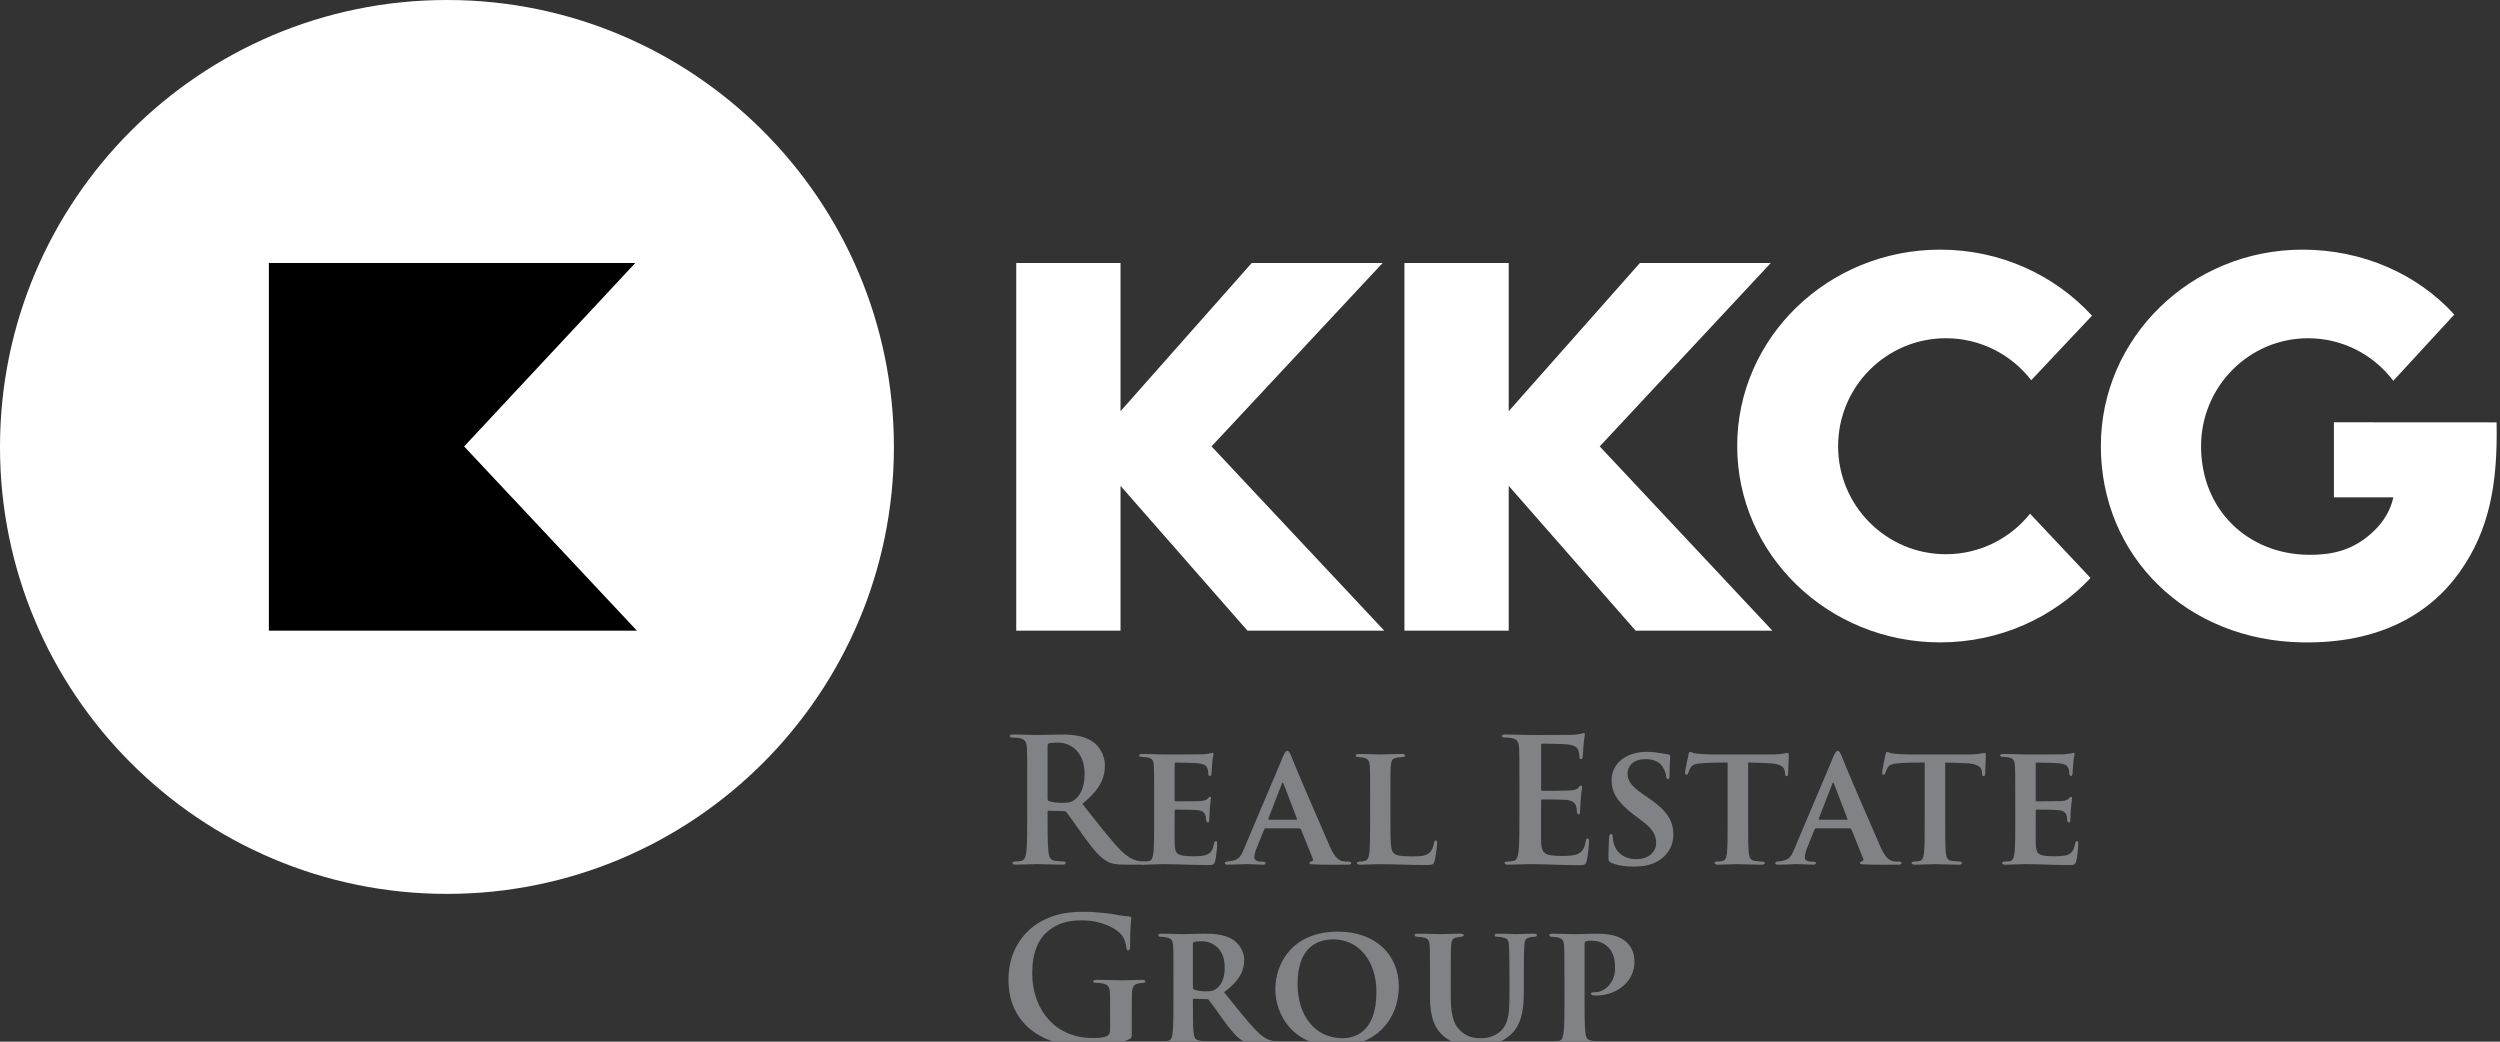
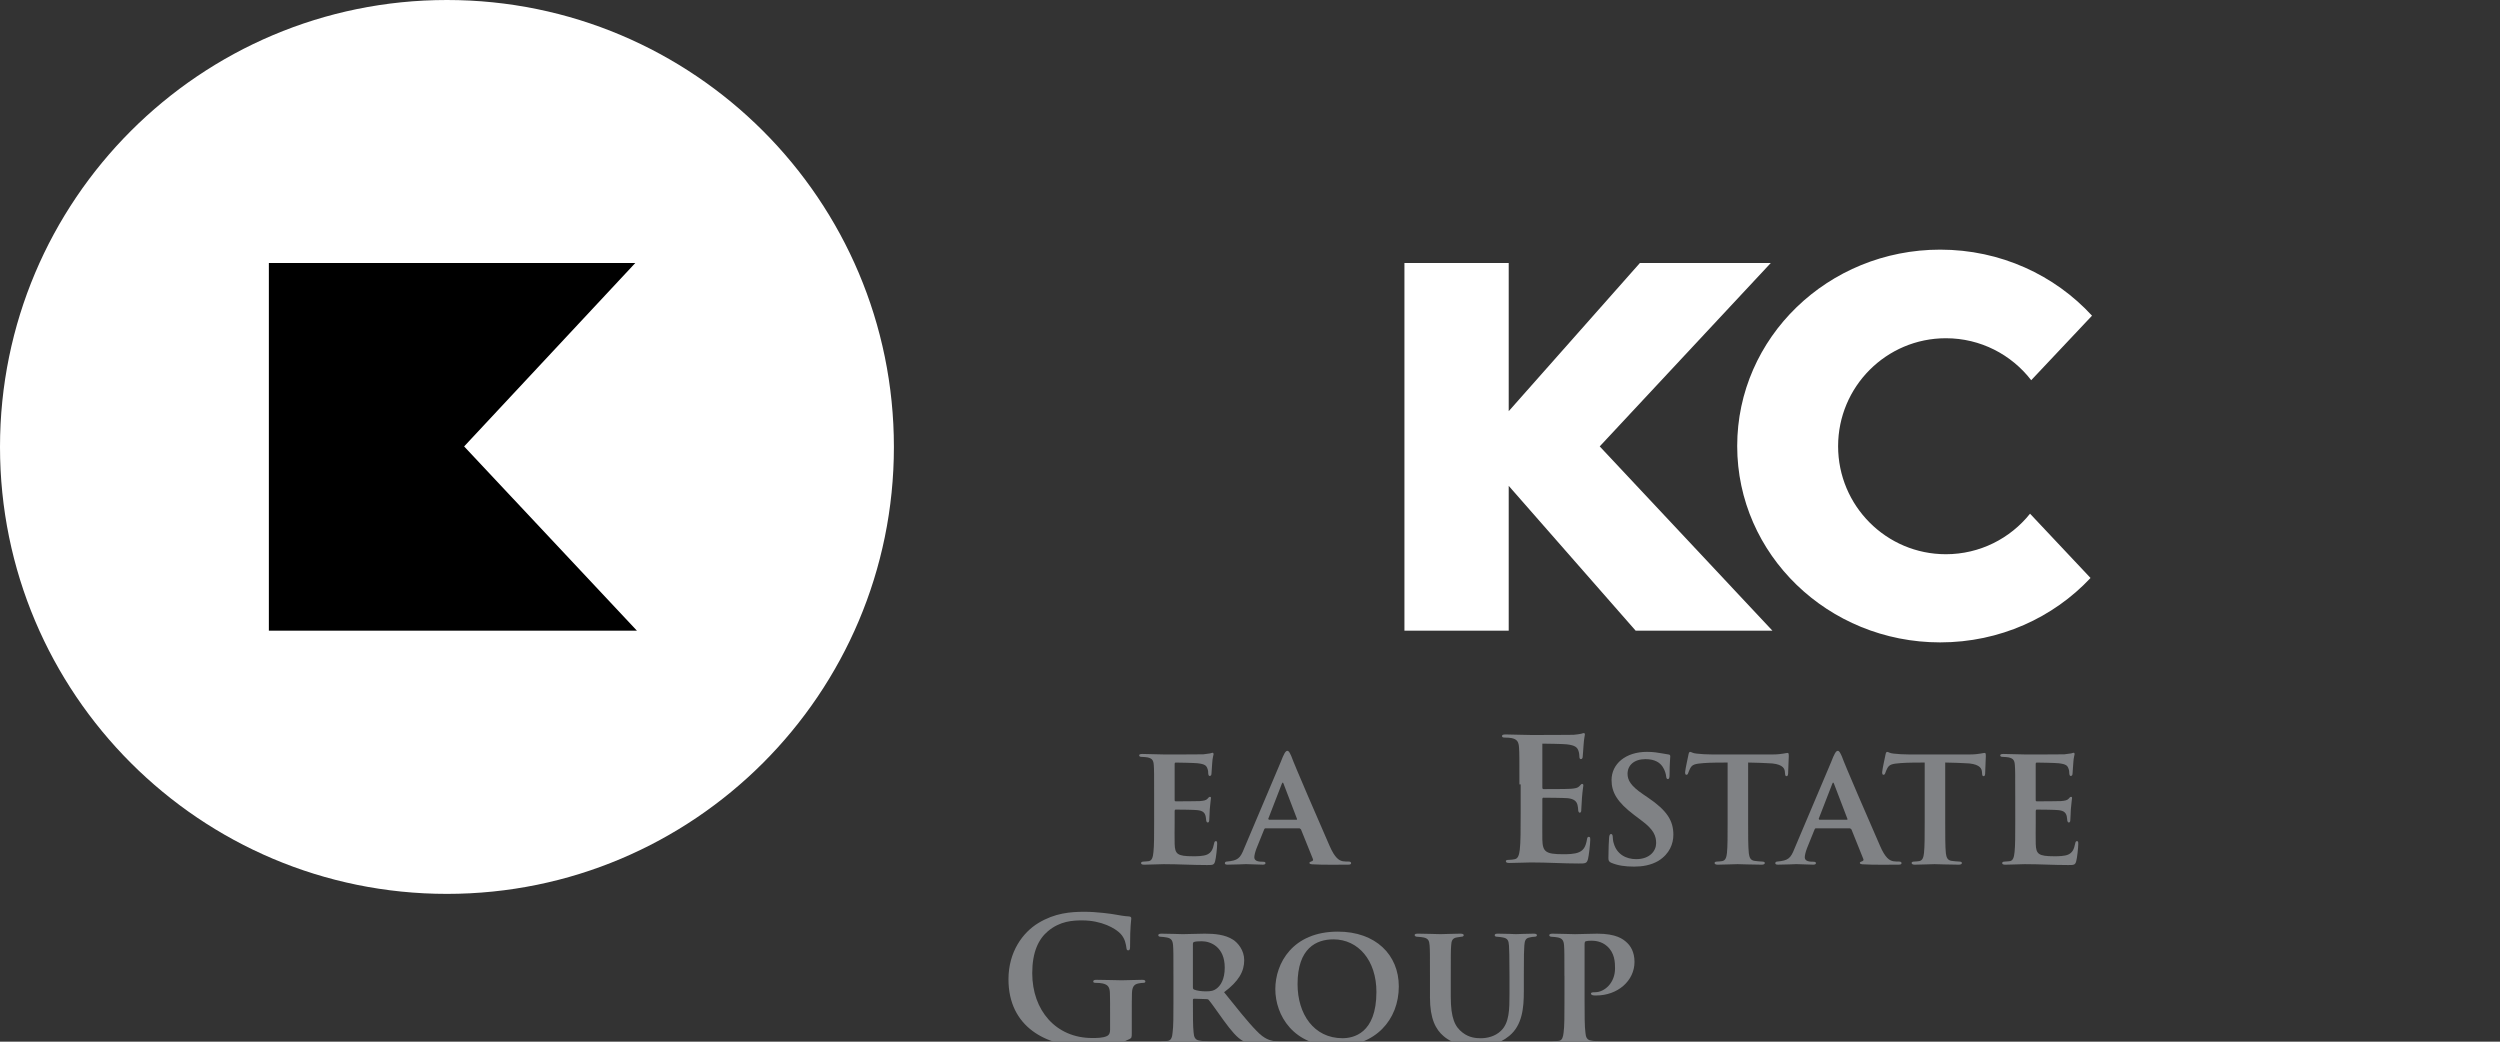
<svg xmlns="http://www.w3.org/2000/svg" xmlns:xlink="http://www.w3.org/1999/xlink" version="1.1" x="0px" y="0px" width="132px" height="55px" viewBox="0 0 132 55" enable-background="new 0 0 132 55" xml:space="preserve">
  <rect x="0" y="0" width="132" height="55" fill="#333333" stroke="none" />
  <defs>
</defs>
  <g>
    <defs>
      <rect id="SVGID_2_" x="0" y="0" width="131.826" height="55.272" />
    </defs>
    <clipPath id="SVGID_3_">
      <use xlink:href="#SVGID_2_" overflow="visible" />
    </clipPath>
    <path clip-path="url(#SVGID_3_)" fill="#FFFFFF" d="M23.598,47.197c13.033,0,23.6-10.565,23.6-23.597   c0-13.034-10.567-23.6-23.6-23.6C10.566,0,0,10.566,0,23.6C0,36.632,10.565,47.197,23.598,47.197" />
    <path clip-path="url(#SVGID_3_)" fill="#FFFFFF" d="M110.458,16.668c-1.963-2.138-4.826-3.487-8.016-3.487   c-5.92,0-10.718,4.644-10.718,10.369c0,5.726,4.798,10.368,10.718,10.368c3.147,0,5.979-1.311,7.938-3.401l-3.194-3.394   c-1.042,1.303-2.646,2.14-4.444,2.14c-3.143,0-5.69-2.554-5.69-5.703c0-3.148,2.548-5.701,5.69-5.701   c1.835,0,3.464,0.867,4.506,2.216L110.458,16.668z" />
  </g>
-   <polygon fill="#FFFFFF" points="73.004,13.885 66.092,13.885 59.164,21.711 59.164,13.885 53.658,13.885 53.658,33.298   59.164,33.298 59.164,25.653 65.866,33.298 73.088,33.298 63.968,23.57 " />
  <polygon fill="#FFFFFF" points="93.499,13.885 86.588,13.885 79.66,21.711 79.66,13.885 74.154,13.885 74.154,33.298 79.66,33.298   79.66,25.653 86.361,33.298 93.583,33.298 84.465,23.57 " />
  <g>
    <defs>
      <rect id="SVGID_1_" x="0" y="0" width="131.826" height="55.272" />
    </defs>
    <clipPath id="SVGID_4_">
      <use xlink:href="#SVGID_1_" overflow="visible" />
    </clipPath>
-     <path clip-path="url(#SVGID_4_)" fill="#FFFFFF" d="M123.232,26.258h3.137c-0.196,0.887-0.729,1.597-1.459,2.149   c-0.827,0.628-1.752,0.901-3.019,0.887c-3.202-0.033-5.675-2.366-5.675-5.734c0-3.148,2.532-5.701,5.652-5.701   c1.834,0,3.466,0.88,4.498,2.247l3.22-3.498c-1.95-2.145-4.842-3.427-8.015-3.427c-5.879,0-10.646,4.644-10.646,10.368   c0,5.835,4.534,10.275,10.646,10.369c4.003,0.063,6.691-1.447,8.307-3.725c1.549-2.185,2.009-4.619,1.942-7.892l-8.589-0.005   V26.258z" />
-     <path clip-path="url(#SVGID_4_)" fill="#808285" d="M55.311,42.137c0,0.099,0.018,0.137,0.082,0.164   c0.191,0.063,0.464,0.091,0.691,0.091c0.364,0,0.482-0.038,0.646-0.156c0.273-0.199,0.536-0.617,0.536-1.363   c0-1.292-0.855-1.664-1.39-1.664c-0.228,0-0.392,0.01-0.483,0.036c-0.064,0.02-0.082,0.055-0.082,0.128V42.137z M54.238,41.416   c0-1.38,0-1.635-0.018-1.926c-0.018-0.31-0.091-0.454-0.391-0.518c-0.073-0.019-0.228-0.028-0.354-0.028   c-0.1,0-0.155-0.017-0.155-0.081s0.063-0.081,0.2-0.081c0.482,0,1.055,0.025,1.245,0.025c0.31,0,1.001-0.025,1.282-0.025   c0.574,0,1.183,0.053,1.673,0.392c0.255,0.171,0.619,0.634,0.619,1.244c0,0.673-0.272,1.282-1.191,2.026   c0.808,1.018,1.437,1.838,1.973,2.401c0.509,0.528,0.873,0.592,1.01,0.62c0.1,0.017,0.181,0.025,0.254,0.025   c0.074,0,0.109,0.027,0.109,0.073c0,0.073-0.064,0.091-0.172,0.091H59.43c-0.51,0-0.735-0.046-0.972-0.173   c-0.391-0.209-0.738-0.637-1.246-1.337c-0.364-0.5-0.782-1.118-0.901-1.254c-0.044-0.056-0.099-0.064-0.163-0.064l-0.764-0.019   c-0.046,0-0.073,0.019-0.073,0.074v0.127c0,0.845,0,1.564,0.046,1.944c0.027,0.267,0.081,0.465,0.354,0.501   c0.136,0.02,0.336,0.036,0.446,0.036c0.073,0,0.11,0.027,0.11,0.073c0,0.063-0.065,0.091-0.183,0.091   c-0.527,0-1.201-0.028-1.337-0.028c-0.172,0-0.745,0.028-1.109,0.028c-0.118,0-0.181-0.028-0.181-0.091   c0-0.046,0.036-0.073,0.144-0.073c0.137,0,0.247-0.017,0.328-0.036c0.182-0.036,0.227-0.234,0.264-0.501   c0.045-0.38,0.045-1.1,0.045-1.936V41.416z" />
    <path clip-path="url(#SVGID_4_)" fill="#808285" d="M60.938,42.046c0-1.184,0-1.393-0.018-1.646   c-0.018-0.255-0.082-0.354-0.327-0.409c-0.072-0.019-0.2-0.019-0.31-0.027c-0.09,0-0.136-0.028-0.136-0.081   c0-0.054,0.055-0.074,0.182-0.074c0.383,0,0.746,0.027,1.146,0.027c0.246,0,1.909,0,2.055-0.007   c0.155-0.021,0.291-0.036,0.364-0.049c0.045-0.007,0.091-0.034,0.127-0.034c0.045,0,0.055,0.034,0.055,0.071   c0,0.056-0.055,0.164-0.073,0.493c-0.01,0.145-0.018,0.299-0.037,0.535c0,0.046-0.018,0.127-0.091,0.127   c-0.054,0-0.073-0.046-0.082-0.146c0-0.034,0-0.154-0.045-0.255c-0.054-0.145-0.128-0.227-0.518-0.271   c-0.155-0.018-0.973-0.036-1.154-0.036c-0.037,0-0.055,0.027-0.055,0.081v1.882c0,0.056,0.009,0.083,0.055,0.083   c0.191,0,1.063,0,1.264-0.011c0.226-0.017,0.345-0.044,0.416-0.125c0.056-0.074,0.092-0.1,0.128-0.1   c0.036,0,0.055,0.016,0.055,0.063c0,0.055-0.036,0.227-0.064,0.599c0,0.156-0.027,0.484-0.027,0.547s-0.009,0.146-0.082,0.146   c-0.054,0-0.081-0.083-0.081-0.127c-0.01-0.074-0.01-0.118-0.029-0.21c-0.044-0.172-0.135-0.29-0.454-0.318   c-0.163-0.019-0.927-0.027-1.126-0.027c-0.046,0-0.055,0.038-0.055,0.083v0.59c0,0.263-0.009,0.9,0,1.138   c0.018,0.536,0.136,0.653,0.972,0.653c0.209,0,0.546,0,0.746-0.091c0.209-0.1,0.299-0.255,0.364-0.581   c0.018-0.083,0.036-0.128,0.1-0.128c0.062,0,0.062,0.074,0.062,0.155c0,0.2-0.062,0.755-0.108,0.91   c-0.054,0.199-0.127,0.199-0.427,0.199c-0.791,0-1.473-0.047-2.283-0.047c-0.327,0-0.654,0.028-1.036,0.028   c-0.109,0-0.164-0.028-0.164-0.084c0-0.033,0.027-0.08,0.136-0.08c0.109-0.01,0.21-0.01,0.282-0.025   c0.165-0.037,0.21-0.211,0.237-0.484c0.036-0.316,0.036-0.91,0.036-1.571V42.046z" />
    <path clip-path="url(#SVGID_4_)" fill="#808285" d="M68.444,43.282c0.047,0,0.047-0.018,0.037-0.046l-0.709-1.854   c-0.026-0.072-0.055-0.091-0.091,0l-0.718,1.854l0.035,0.046H68.444z M66.817,43.736c-0.035,0-0.055,0.019-0.071,0.063l-0.4,0.991   c-0.074,0.19-0.119,0.382-0.119,0.474c0,0.227,0.282,0.235,0.454,0.235c0.11,0,0.137,0.037,0.137,0.073   c0,0.063-0.063,0.082-0.145,0.082c-0.281,0-0.609-0.028-0.892-0.028c-0.092,0-0.546,0.028-0.963,0.028   c-0.101,0-0.146-0.019-0.146-0.082c0-0.045,0.045-0.082,0.11-0.082c0.573-0.054,0.7-0.163,0.908-0.69l1.929-4.557   c0.164-0.427,0.254-0.599,0.354-0.599c0.073,0,0.118,0.081,0.208,0.281c0.155,0.445,1.501,3.547,2.009,4.709   c0.293,0.684,0.521,0.802,0.71,0.839c0.083,0.017,0.22,0.017,0.302,0.017c0.1,0,0.137,0.037,0.137,0.082   c0,0.054-0.037,0.082-0.156,0.082c-0.381,0-1.336,0.018-1.909-0.019c-0.081-0.01-0.137-0.027-0.137-0.072   c0-0.036,0.038-0.056,0.083-0.073c0.081-0.026,0.146-0.054,0.091-0.163l-0.62-1.537l-0.07-0.055H66.817z" />
-     <path clip-path="url(#SVGID_4_)" fill="#808285" d="M73.416,43.41c0,0.954,0,1.491,0.164,1.627   c0.127,0.128,0.327,0.181,0.963,0.181c0.418,0,0.729-0.01,0.938-0.198c0.109-0.101,0.209-0.311,0.236-0.5   c0.018-0.073,0.027-0.146,0.09-0.146c0.064,0,0.073,0.063,0.073,0.154c0,0.1-0.073,0.719-0.136,0.938   c-0.055,0.182-0.092,0.208-0.492,0.208c-0.808,0-1.545-0.046-2.399-0.046c-0.326,0-0.664,0.028-1.036,0.028   c-0.109,0-0.173-0.028-0.173-0.081c0-0.037,0.046-0.074,0.136-0.083c0.1-0.009,0.19-0.009,0.255-0.026   c0.19-0.048,0.245-0.191,0.272-0.493c0.035-0.316,0.035-0.899,0.035-1.562v-1.364c0-1.183,0-1.365-0.016-1.608   c-0.02-0.258-0.083-0.375-0.329-0.43c-0.062-0.018-0.173-0.026-0.272-0.036c-0.092,0-0.146-0.026-0.146-0.081   c0-0.056,0.064-0.083,0.191-0.083c0.382,0,0.873,0.027,1.109,0.027c0.171,0,0.827-0.027,1.137-0.027   c0.128,0,0.172,0.027,0.172,0.083c0,0.055-0.044,0.081-0.154,0.081c-0.091,0.01-0.2,0.01-0.3,0.036   c-0.219,0.038-0.282,0.163-0.301,0.437c-0.018,0.246-0.018,0.419-0.018,1.62V43.41z" />
-     <path clip-path="url(#SVGID_4_)" fill="#808285" d="M80.225,41.416c0-1.38,0-1.635-0.019-1.926c-0.018-0.31-0.091-0.454-0.39-0.518   c-0.073-0.019-0.229-0.027-0.355-0.027c-0.1,0-0.155-0.02-0.155-0.082c0-0.064,0.063-0.084,0.2-0.084   c0.418,0,0.837,0.028,1.31,0.028c0.292,0,2.101,0,2.272-0.009c0.173-0.02,0.32-0.035,0.393-0.054   c0.046-0.01,0.099-0.038,0.145-0.038s0.055,0.038,0.055,0.083c0,0.064-0.046,0.172-0.072,0.592c-0.01,0.09-0.028,0.49-0.045,0.6   c-0.01,0.046-0.028,0.1-0.093,0.1c-0.062,0-0.081-0.054-0.081-0.163c0-0.036-0.01-0.182-0.054-0.291   c-0.064-0.162-0.156-0.273-0.61-0.326c-0.154-0.021-1.109-0.037-1.29-0.037c-0.046,0-0.065,0.025-0.065,0.09v2.299   c0,0.066,0.01,0.102,0.065,0.102c0.2,0,1.244,0,1.454-0.018c0.219-0.018,0.355-0.045,0.437-0.137   c0.063-0.071,0.1-0.119,0.145-0.119c0.037,0,0.064,0.02,0.064,0.075c0,0.054-0.036,0.198-0.073,0.662   c-0.009,0.183-0.036,0.547-0.036,0.609c0,0.073,0,0.172-0.082,0.172c-0.063,0-0.082-0.099-0.082-0.145   c-0.008-0.09-0.008-0.146-0.036-0.264c-0.046-0.184-0.172-0.317-0.509-0.355c-0.173-0.018-1.072-0.027-1.292-0.027   c-0.045,0-0.055,0.037-0.055,0.093v0.718c0,0.31-0.007,1.146,0,1.41c0.02,0.627,0.165,0.764,1.093,0.764   c0.236,0,0.617,0,0.854-0.111c0.236-0.106,0.346-0.299,0.41-0.672c0.016-0.099,0.035-0.136,0.1-0.136   c0.072,0,0.072,0.072,0.072,0.162c0,0.211-0.072,0.829-0.118,1.011c-0.063,0.236-0.146,0.236-0.491,0.236   c-0.811,0-1.609-0.056-2.519-0.056c-0.364,0-0.736,0.028-1.146,0.028c-0.119,0-0.182-0.028-0.182-0.091   c0-0.046,0.035-0.073,0.145-0.073c0.137,0,0.246-0.019,0.328-0.036c0.181-0.036,0.228-0.237,0.263-0.501   c0.046-0.383,0.046-1.1,0.046-1.936V41.416z" />
+     <path clip-path="url(#SVGID_4_)" fill="#808285" d="M80.225,41.416c0-1.38,0-1.635-0.019-1.926c-0.018-0.31-0.091-0.454-0.39-0.518   c-0.073-0.019-0.229-0.027-0.355-0.027c-0.1,0-0.155-0.02-0.155-0.082c0-0.064,0.063-0.084,0.2-0.084   c0.418,0,0.837,0.028,1.31,0.028c0.292,0,2.101,0,2.272-0.009c0.173-0.02,0.32-0.035,0.393-0.054   c0.046-0.01,0.099-0.038,0.145-0.038s0.055,0.038,0.055,0.083c0,0.064-0.046,0.172-0.072,0.592c-0.01,0.09-0.028,0.49-0.045,0.6   c-0.01,0.046-0.028,0.1-0.093,0.1c-0.062,0-0.081-0.054-0.081-0.163c0-0.036-0.01-0.182-0.054-0.291   c-0.064-0.162-0.156-0.273-0.61-0.326c-0.154-0.021-1.109-0.037-1.29-0.037v2.299   c0,0.066,0.01,0.102,0.065,0.102c0.2,0,1.244,0,1.454-0.018c0.219-0.018,0.355-0.045,0.437-0.137   c0.063-0.071,0.1-0.119,0.145-0.119c0.037,0,0.064,0.02,0.064,0.075c0,0.054-0.036,0.198-0.073,0.662   c-0.009,0.183-0.036,0.547-0.036,0.609c0,0.073,0,0.172-0.082,0.172c-0.063,0-0.082-0.099-0.082-0.145   c-0.008-0.09-0.008-0.146-0.036-0.264c-0.046-0.184-0.172-0.317-0.509-0.355c-0.173-0.018-1.072-0.027-1.292-0.027   c-0.045,0-0.055,0.037-0.055,0.093v0.718c0,0.31-0.007,1.146,0,1.41c0.02,0.627,0.165,0.764,1.093,0.764   c0.236,0,0.617,0,0.854-0.111c0.236-0.106,0.346-0.299,0.41-0.672c0.016-0.099,0.035-0.136,0.1-0.136   c0.072,0,0.072,0.072,0.072,0.162c0,0.211-0.072,0.829-0.118,1.011c-0.063,0.236-0.146,0.236-0.491,0.236   c-0.811,0-1.609-0.056-2.519-0.056c-0.364,0-0.736,0.028-1.146,0.028c-0.119,0-0.182-0.028-0.182-0.091   c0-0.046,0.035-0.073,0.145-0.073c0.137,0,0.246-0.019,0.328-0.036c0.181-0.036,0.228-0.237,0.263-0.501   c0.046-0.383,0.046-1.1,0.046-1.936V41.416z" />
    <path clip-path="url(#SVGID_4_)" fill="#808285" d="M85.078,45.556c-0.128-0.056-0.154-0.109-0.154-0.264   c0-0.465,0.026-0.92,0.036-1.056c0.009-0.126,0.037-0.2,0.1-0.2c0.073,0,0.082,0.063,0.091,0.127   c0.01,0.101,0.01,0.238,0.055,0.364c0.165,0.59,0.665,0.836,1.182,0.836c0.729,0,1.056-0.444,1.056-0.844   c0-0.365-0.109-0.71-0.782-1.202l-0.383-0.29c-0.899-0.681-1.189-1.199-1.189-1.838c0-0.852,0.736-1.491,1.872-1.491   c0.364,0,0.583,0.047,0.81,0.083c0.126,0.018,0.236,0.046,0.327,0.055c0.072,0.009,0.091,0.046,0.091,0.101   c0,0.126-0.036,0.344-0.036,0.964c0,0.172-0.027,0.235-0.091,0.235c-0.055,0-0.082-0.053-0.091-0.154   c-0.009-0.1-0.063-0.317-0.182-0.492c-0.138-0.209-0.393-0.408-0.91-0.408c-0.601,0-0.945,0.328-0.945,0.773   c0,0.335,0.164,0.636,0.818,1.081l0.254,0.173c1.019,0.69,1.347,1.228,1.347,1.966c0,0.473-0.2,1.009-0.782,1.372   c-0.409,0.245-0.873,0.31-1.292,0.31C85.787,45.756,85.422,45.699,85.078,45.556" />
    <path clip-path="url(#SVGID_4_)" fill="#808285" d="M92.301,43.41c0,0.688,0,1.299,0.036,1.636c0.028,0.209,0.073,0.382,0.318,0.41   c0.109,0.019,0.272,0.026,0.392,0.035c0.09,0,0.136,0.037,0.136,0.073c0,0.054-0.055,0.091-0.164,0.091   c-0.526,0-1.082-0.028-1.28-0.028c-0.185,0-0.737,0.028-1.047,0.028c-0.109,0-0.163-0.037-0.163-0.091   c0-0.036,0.037-0.073,0.136-0.073c0.109-0.009,0.2-0.009,0.272-0.026c0.174-0.037,0.22-0.201,0.246-0.428   c0.035-0.328,0.035-0.909,0.035-1.627v-3.148c-0.299,0-0.898,0-1.264,0.029c-0.462,0.035-0.599,0.073-0.709,0.271   c-0.054,0.102-0.072,0.165-0.109,0.255c-0.017,0.055-0.045,0.092-0.091,0.092c-0.054,0-0.072-0.046-0.072-0.139   c0.011-0.161,0.154-0.808,0.174-0.907c0.018-0.109,0.045-0.164,0.09-0.164c0.063,0,0.138,0.074,0.338,0.091   c0.217,0.027,0.545,0.045,0.816,0.045h3.22c0.256,0,0.428-0.027,0.546-0.045c0.117-0.017,0.182-0.036,0.227-0.036   c0.054,0,0.063,0.046,0.063,0.182c0,0.154-0.035,0.717-0.035,0.919c-0.01,0.081-0.028,0.127-0.083,0.127   c-0.063,0-0.071-0.046-0.081-0.155l-0.01-0.099c-0.018-0.21-0.208-0.417-0.881-0.43c-0.22-0.016-0.555-0.024-1.056-0.036V43.41z" />
    <path clip-path="url(#SVGID_4_)" fill="#808285" d="M97.508,43.282c0.046,0,0.046-0.018,0.036-0.046l-0.709-1.854   c-0.026-0.072-0.056-0.091-0.09,0l-0.719,1.854l0.036,0.046H97.508z M95.88,43.736c-0.036,0-0.054,0.019-0.072,0.063l-0.4,0.991   c-0.072,0.19-0.117,0.382-0.117,0.474c0,0.227,0.28,0.235,0.455,0.235c0.107,0,0.135,0.037,0.135,0.073   c0,0.063-0.064,0.082-0.146,0.082c-0.28,0-0.608-0.028-0.89-0.028c-0.093,0-0.546,0.028-0.964,0.028   c-0.101,0-0.146-0.019-0.146-0.082c0-0.045,0.046-0.082,0.109-0.082c0.573-0.054,0.7-0.163,0.908-0.69l1.929-4.557   c0.164-0.427,0.254-0.599,0.354-0.599c0.072,0,0.117,0.081,0.21,0.281c0.153,0.445,1.501,3.547,2.009,4.709   c0.291,0.684,0.518,0.802,0.71,0.839c0.082,0.017,0.217,0.017,0.299,0.017c0.1,0,0.138,0.037,0.138,0.082   c0,0.054-0.038,0.082-0.155,0.082c-0.383,0-1.336,0.018-1.91-0.019c-0.081-0.01-0.137-0.027-0.137-0.072   c0-0.036,0.038-0.056,0.082-0.073c0.081-0.026,0.146-0.054,0.092-0.163l-0.618-1.537l-0.072-0.055H95.88z" />
    <path clip-path="url(#SVGID_4_)" fill="#808285" d="M102.707,43.41c0,0.688,0,1.299,0.034,1.636   c0.028,0.209,0.073,0.382,0.319,0.41c0.11,0.019,0.273,0.026,0.391,0.035c0.093,0,0.138,0.037,0.138,0.073   c0,0.054-0.057,0.091-0.164,0.091c-0.527,0-1.082-0.028-1.283-0.028c-0.181,0-0.736,0.028-1.045,0.028   c-0.109,0-0.164-0.037-0.164-0.091c0-0.036,0.037-0.073,0.138-0.073c0.109-0.009,0.199-0.009,0.272-0.026   c0.173-0.037,0.218-0.201,0.244-0.428c0.037-0.328,0.037-0.909,0.037-1.627v-3.148c-0.301,0-0.9,0-1.264,0.029   c-0.464,0.035-0.6,0.073-0.709,0.271c-0.055,0.102-0.073,0.165-0.109,0.255c-0.019,0.055-0.046,0.092-0.091,0.092   c-0.055,0-0.073-0.046-0.073-0.139c0.01-0.161,0.154-0.808,0.173-0.907c0.019-0.109,0.046-0.164,0.091-0.164   c0.064,0,0.136,0.074,0.336,0.091c0.219,0.027,0.546,0.045,0.819,0.045h3.219c0.254,0,0.428-0.027,0.546-0.045   c0.118-0.017,0.181-0.036,0.227-0.036c0.056,0,0.063,0.046,0.063,0.182c0,0.154-0.036,0.717-0.036,0.919   c-0.009,0.081-0.027,0.127-0.081,0.127c-0.063,0-0.073-0.046-0.082-0.155l-0.009-0.099c-0.019-0.21-0.21-0.417-0.883-0.43   c-0.217-0.016-0.554-0.024-1.054-0.036V43.41z" />
    <path clip-path="url(#SVGID_4_)" fill="#808285" d="M106.404,42.046c0-1.184,0-1.393-0.019-1.646   c-0.018-0.255-0.082-0.354-0.327-0.409c-0.072-0.019-0.199-0.019-0.31-0.027c-0.091,0-0.137-0.028-0.137-0.081   c0-0.054,0.056-0.074,0.182-0.074c0.384,0,0.746,0.027,1.146,0.027c0.245,0,1.91,0,2.054-0.007   c0.155-0.021,0.292-0.036,0.365-0.049c0.045-0.007,0.091-0.034,0.127-0.034c0.045,0,0.053,0.034,0.053,0.071   c0,0.056-0.053,0.164-0.07,0.493c-0.011,0.145-0.019,0.299-0.038,0.535c0,0.046-0.018,0.127-0.091,0.127   c-0.054,0-0.072-0.046-0.082-0.146c0-0.034,0-0.154-0.045-0.255c-0.053-0.145-0.127-0.227-0.518-0.271   c-0.154-0.018-0.973-0.036-1.155-0.036c-0.036,0-0.054,0.027-0.054,0.081v1.882c0,0.056,0.008,0.083,0.054,0.083   c0.191,0,1.064,0,1.265-0.011c0.226-0.017,0.345-0.044,0.418-0.125c0.056-0.074,0.09-0.1,0.128-0.1   c0.036,0,0.054,0.016,0.054,0.063c0,0.055-0.036,0.227-0.064,0.599c0,0.156-0.027,0.484-0.027,0.547s-0.008,0.146-0.082,0.146   c-0.053,0-0.081-0.083-0.081-0.127c-0.009-0.074-0.009-0.118-0.027-0.21c-0.045-0.172-0.136-0.29-0.455-0.318   c-0.163-0.019-0.927-0.027-1.127-0.027c-0.046,0-0.054,0.038-0.054,0.083v0.59c0,0.263-0.009,0.9,0,1.138   c0.018,0.536,0.136,0.653,0.973,0.653c0.208,0,0.545,0,0.746-0.091c0.208-0.1,0.299-0.255,0.363-0.581   c0.018-0.083,0.036-0.128,0.1-0.128s0.063,0.074,0.063,0.155c0,0.2-0.063,0.755-0.109,0.91c-0.054,0.199-0.127,0.199-0.427,0.199   c-0.791,0-1.473-0.047-2.283-0.047c-0.327,0-0.654,0.028-1.036,0.028c-0.108,0-0.163-0.028-0.163-0.084   c0-0.033,0.027-0.08,0.136-0.08c0.108-0.01,0.21-0.01,0.282-0.025c0.164-0.037,0.209-0.211,0.237-0.484   c0.036-0.316,0.036-0.91,0.036-1.571V42.046z" />
    <path clip-path="url(#SVGID_4_)" fill="#808285" d="M59.758,54.537c0,0.242-0.01,0.263-0.118,0.325   c-0.592,0.309-1.482,0.41-2.192,0.41c-2.228,0-4.201-1.056-4.201-3.564c0-1.456,0.754-2.474,1.583-2.976   c0.873-0.525,1.681-0.59,2.445-0.59c0.628,0,1.427,0.11,1.61,0.146c0.191,0.037,0.508,0.09,0.718,0.099   c0.109,0.01,0.128,0.046,0.128,0.11c0,0.101-0.064,0.354-0.064,1.492c0,0.144-0.027,0.189-0.1,0.189   c-0.064,0-0.082-0.046-0.09-0.118c-0.029-0.208-0.074-0.5-0.31-0.755c-0.273-0.29-1.001-0.708-2.028-0.708   c-0.5,0-1.164,0.035-1.801,0.563c-0.508,0.427-0.836,1.11-0.836,2.227c0,1.955,1.245,3.42,3.164,3.42c0.237,0,0.556,0,0.773-0.1   c0.137-0.064,0.173-0.183,0.173-0.337v-0.856c0-0.454,0-0.799-0.009-1.07c-0.009-0.31-0.091-0.455-0.391-0.519   c-0.073-0.02-0.227-0.03-0.355-0.03c-0.082,0-0.136-0.018-0.136-0.07c0-0.072,0.063-0.091,0.191-0.091   c0.472,0,1.046,0.025,1.318,0.025c0.282,0,0.764-0.025,1.064-0.025c0.118,0,0.182,0.019,0.182,0.091c0,0.053-0.055,0.07-0.119,0.07   c-0.072,0-0.135,0.011-0.245,0.03c-0.246,0.045-0.336,0.199-0.345,0.519c-0.009,0.271-0.009,0.635-0.009,1.089V54.537z" />
    <path clip-path="url(#SVGID_4_)" fill="#808285" d="M62.985,52.126c0,0.072,0.018,0.108,0.073,0.128   c0.163,0.062,0.399,0.09,0.609,0.09c0.291,0,0.417-0.036,0.554-0.136c0.227-0.162,0.445-0.5,0.445-1.118   c0-1.101-0.755-1.392-1.209-1.392c-0.191,0-0.336,0.01-0.409,0.037c-0.045,0.019-0.063,0.043-0.063,0.108V52.126z M61.957,51.536   c0-1.184,0-1.356-0.018-1.602c-0.018-0.273-0.091-0.392-0.336-0.436c-0.1-0.019-0.21-0.029-0.31-0.037   c-0.091,0-0.136-0.028-0.136-0.083s0.055-0.081,0.173-0.081c0.409,0,0.963,0.026,1.118,0.026c0.246,0,0.891-0.026,1.164-0.026   c0.546,0,1.082,0.054,1.491,0.318c0.255,0.162,0.591,0.555,0.591,1.082c0,0.581-0.272,1.101-1.063,1.692   c0.673,0.835,1.237,1.554,1.71,2.035c0.436,0.464,0.736,0.5,0.882,0.537c0.081,0.009,0.146,0.009,0.208,0.018   c0.073,0,0.11,0.037,0.11,0.074c0,0.062-0.055,0.091-0.155,0.091h-0.764c-0.526,0-0.754-0.056-0.982-0.174   c-0.317-0.172-0.618-0.526-1.036-1.1c-0.328-0.454-0.664-0.938-0.782-1.073c-0.027-0.036-0.073-0.045-0.128-0.045l-0.645-0.02   c-0.036,0-0.063,0.02-0.063,0.064v0.163c0,0.7,0,1.236,0.036,1.556c0.018,0.228,0.072,0.401,0.318,0.426   c0.11,0.028,0.273,0.028,0.381,0.037c0.074,0,0.101,0.037,0.101,0.074c0,0.053-0.054,0.091-0.154,0.091   c-0.483,0-1.119-0.029-1.237-0.029c-0.137,0-0.691,0.029-1.01,0.029c-0.1,0-0.154-0.029-0.154-0.084   c0-0.034,0.036-0.081,0.127-0.081c0.118-0.009,0.218-0.009,0.291-0.024c0.155-0.037,0.21-0.202,0.228-0.438   c0.045-0.319,0.045-0.9,0.045-1.62V51.536z" />
    <path clip-path="url(#SVGID_4_)" fill="#808285" d="M72.675,52.371c0-1.646-0.946-2.773-2.273-2.773   c-0.891,0-1.891,0.454-1.891,2.365c0,1.583,0.863,2.854,2.373,2.854C71.438,54.816,72.675,54.589,72.675,52.371 M67.337,52.226   c0-1.362,0.91-3.036,3.301-3.036c2.001,0,3.219,1.227,3.219,2.892c0,1.773-1.245,3.164-3.292,3.164   C68.283,55.245,67.337,53.599,67.337,52.226" />
    <path clip-path="url(#SVGID_4_)" fill="#808285" d="M76.601,52.636c0,1.118,0.219,1.581,0.628,1.889   c0.346,0.266,0.7,0.294,0.956,0.294c0.335,0,0.753-0.092,1.063-0.391c0.445-0.42,0.453-1.139,0.453-1.928v-0.967   c0-1.161-0.017-1.354-0.026-1.599c-0.019-0.265-0.063-0.392-0.327-0.436c-0.064-0.019-0.182-0.028-0.291-0.037   c-0.091,0-0.136-0.028-0.136-0.081c0-0.057,0.045-0.083,0.172-0.083c0.41,0,0.918,0.026,0.946,0.026   c0.109,0,0.608-0.026,0.936-0.026c0.118,0,0.173,0.026,0.173,0.083c0,0.053-0.045,0.081-0.146,0.081   c-0.091,0.009-0.137,0.009-0.236,0.037c-0.208,0.037-0.263,0.152-0.282,0.427c-0.017,0.245-0.026,0.446-0.026,1.607v0.82   c0,0.863-0.081,1.781-0.772,2.345c-0.556,0.456-1.137,0.548-1.666,0.548c-0.472,0-1.235-0.048-1.799-0.537   c-0.41-0.346-0.719-0.909-0.719-2.038v-1.138c0-1.182,0-1.362-0.019-1.617c-0.018-0.246-0.073-0.364-0.318-0.417   c-0.072-0.019-0.219-0.028-0.326-0.037c-0.091,0-0.146-0.037-0.146-0.092c0-0.054,0.063-0.072,0.19-0.072   c0.409,0,0.964,0.026,1.173,0.026c0.172,0,0.764-0.026,1.045-0.026c0.128,0,0.183,0.026,0.183,0.083   c0,0.053-0.055,0.081-0.137,0.081c-0.081,0.009-0.145,0.019-0.237,0.037c-0.217,0.037-0.28,0.171-0.29,0.436   c-0.019,0.245-0.019,0.474-0.019,1.599V52.636z" />
    <path clip-path="url(#SVGID_4_)" fill="#808285" d="M82.601,51.534c0-1.109,0-1.363-0.019-1.619   c-0.018-0.245-0.09-0.372-0.326-0.417c-0.073-0.019-0.2-0.027-0.319-0.036c-0.082,0-0.136-0.028-0.136-0.082   c0-0.055,0.054-0.082,0.182-0.082c0.408,0,0.963,0.027,1.174,0.027c0.335,0,0.799-0.027,1.173-0.027   c1.008,0,1.372,0.282,1.582,0.483c0.172,0.163,0.39,0.472,0.39,1.007c0,1.001-0.891,1.773-2.018,1.773   c-0.038,0-0.138,0-0.183-0.009c-0.036-0.016-0.1-0.035-0.1-0.091c0-0.053,0.063-0.071,0.219-0.071c0.491,0,1.054-0.481,1.054-1.256   c0-0.309-0.009-0.819-0.428-1.182c-0.282-0.246-0.617-0.283-0.817-0.283c-0.117,0-0.228,0.01-0.292,0.028   c-0.046,0.009-0.071,0.054-0.071,0.155v3.046c0,0.69,0,1.3,0.045,1.628c0.018,0.227,0.073,0.39,0.31,0.417   c0.118,0.027,0.281,0.027,0.392,0.036c0.1,0,0.136,0.037,0.136,0.074c0,0.053-0.064,0.09-0.146,0.09   c-0.535,0-1.108-0.027-1.29-0.027c-0.154,0-0.728,0.027-1.046,0.027c-0.101,0-0.153-0.027-0.153-0.083   c0-0.034,0.036-0.081,0.135-0.081c0.109-0.009,0.2-0.009,0.282-0.026c0.154-0.037,0.199-0.19,0.228-0.437   c0.045-0.318,0.045-0.899,0.045-1.618V51.534z" />
  </g>
  <polygon points="33.629,33.299 14.196,33.299 14.196,13.885 33.543,13.887 24.506,23.571 " />
</svg>